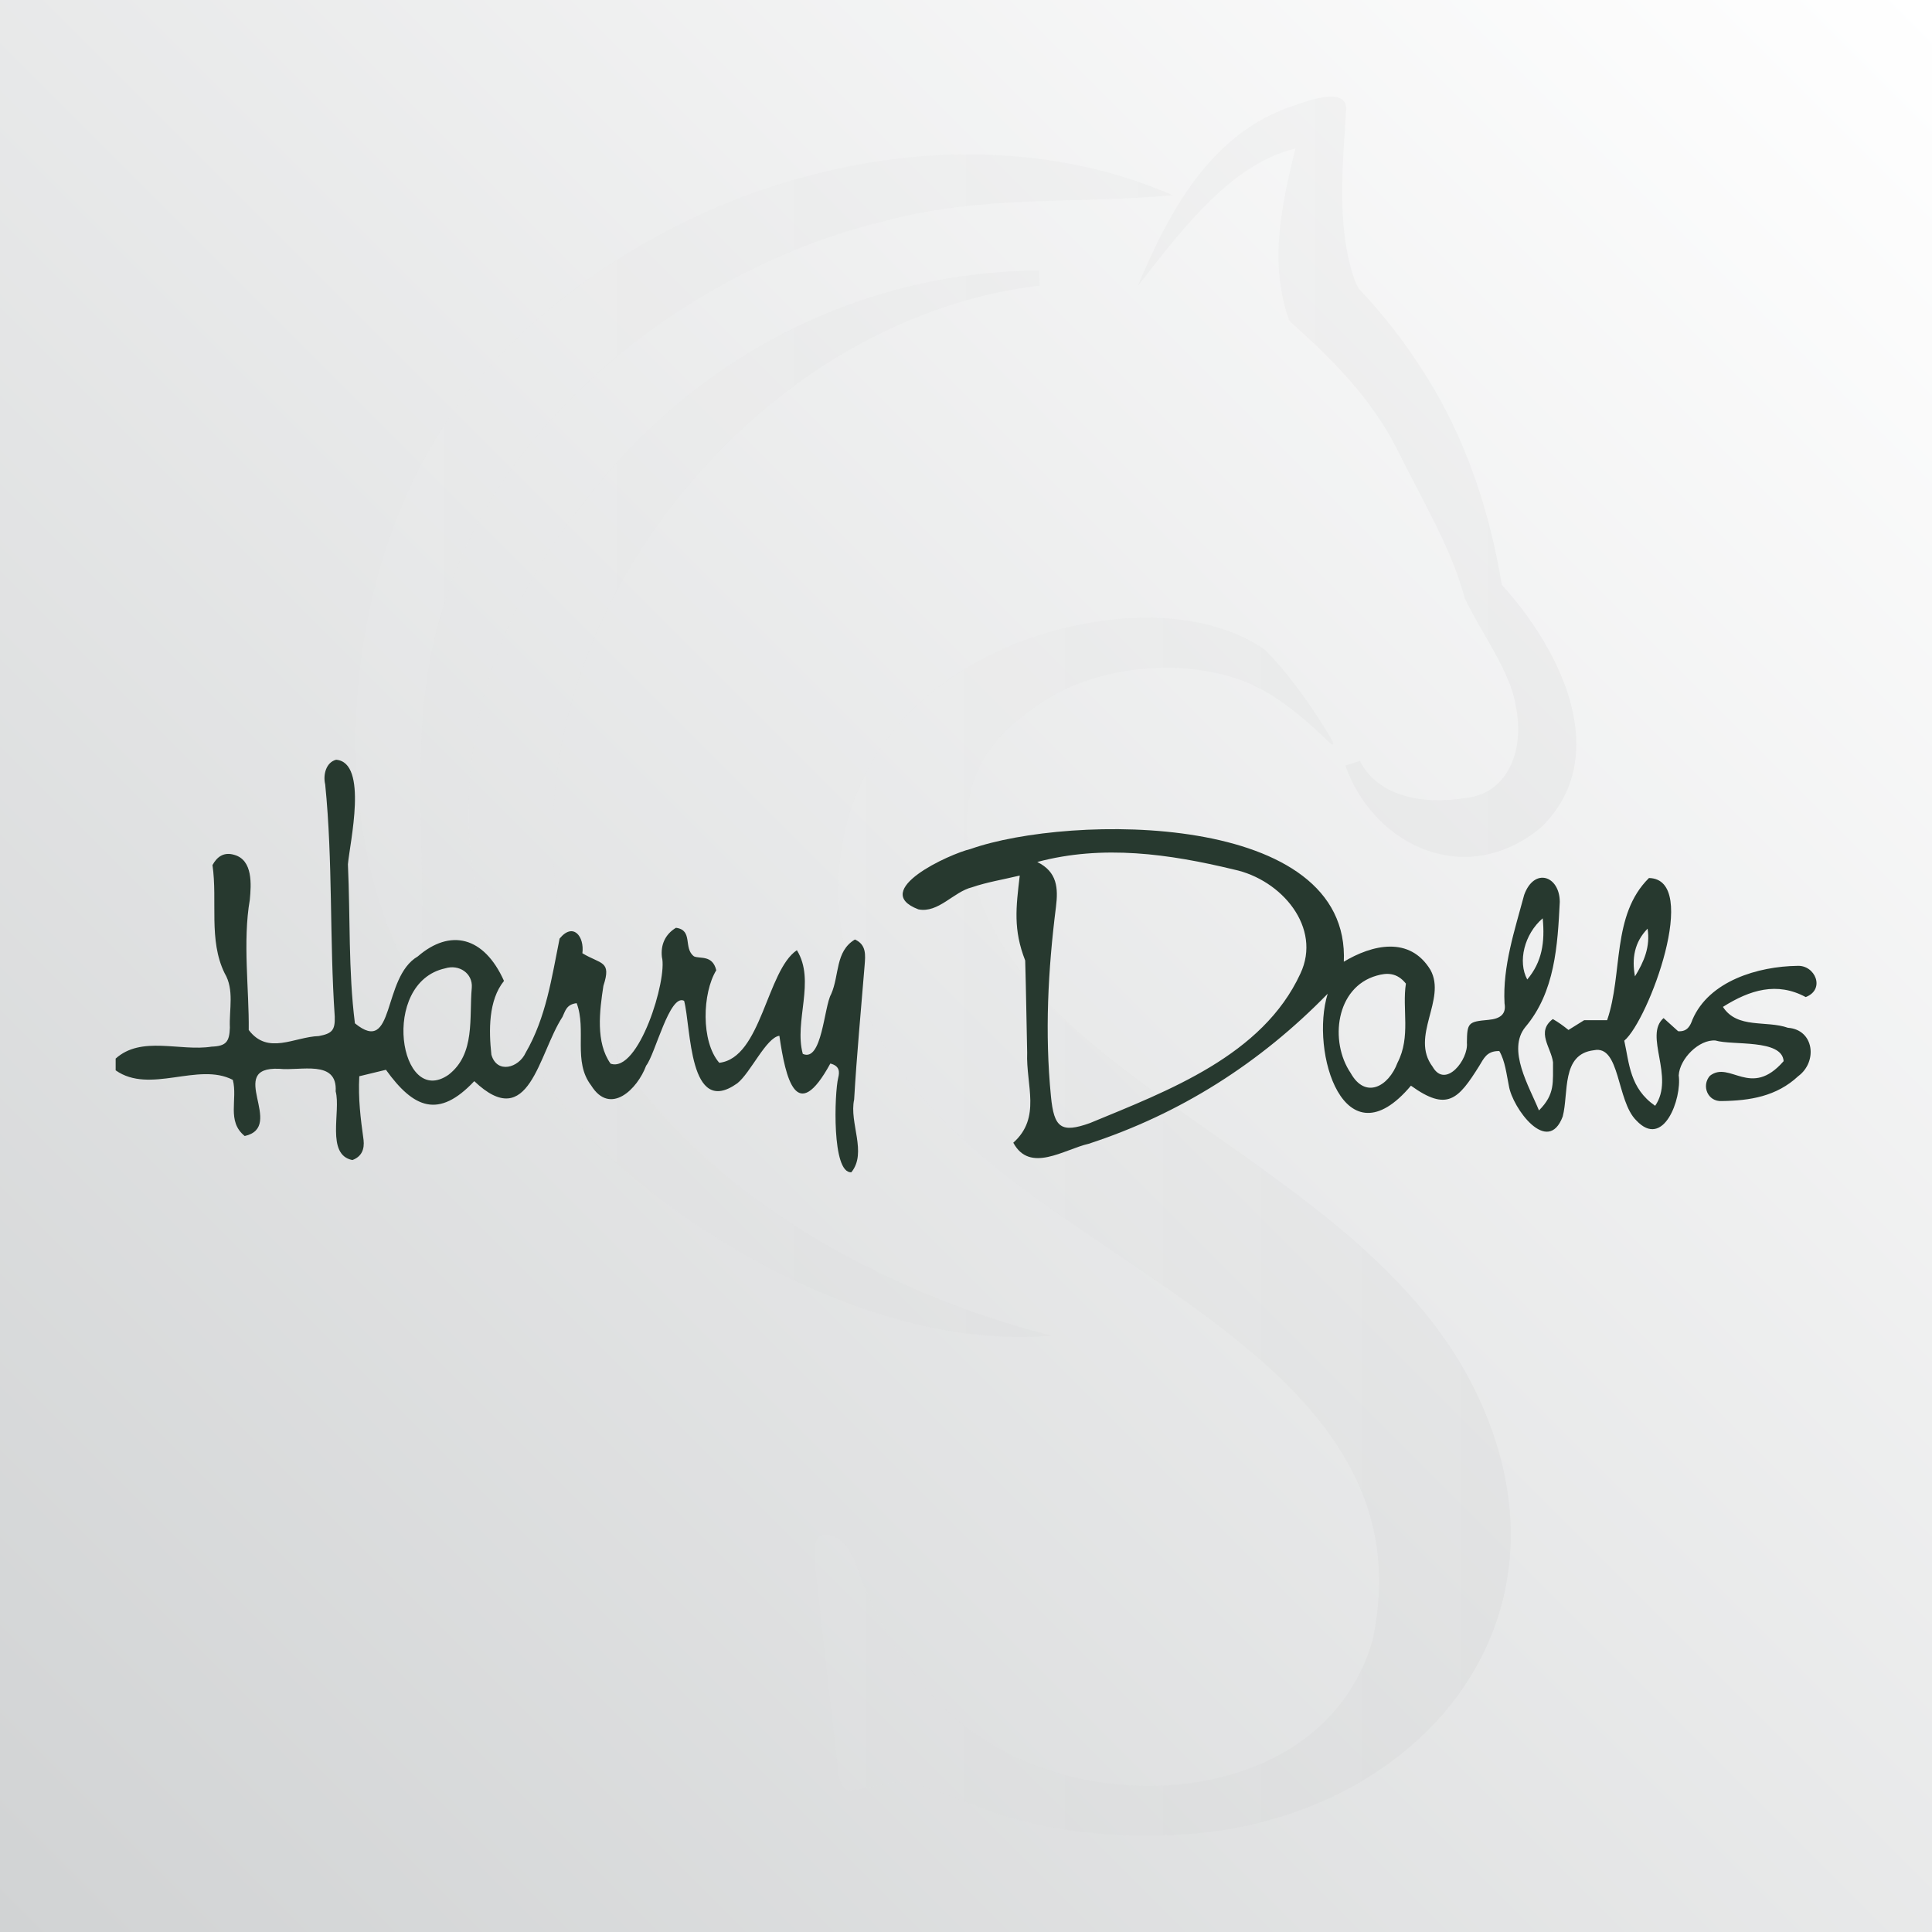
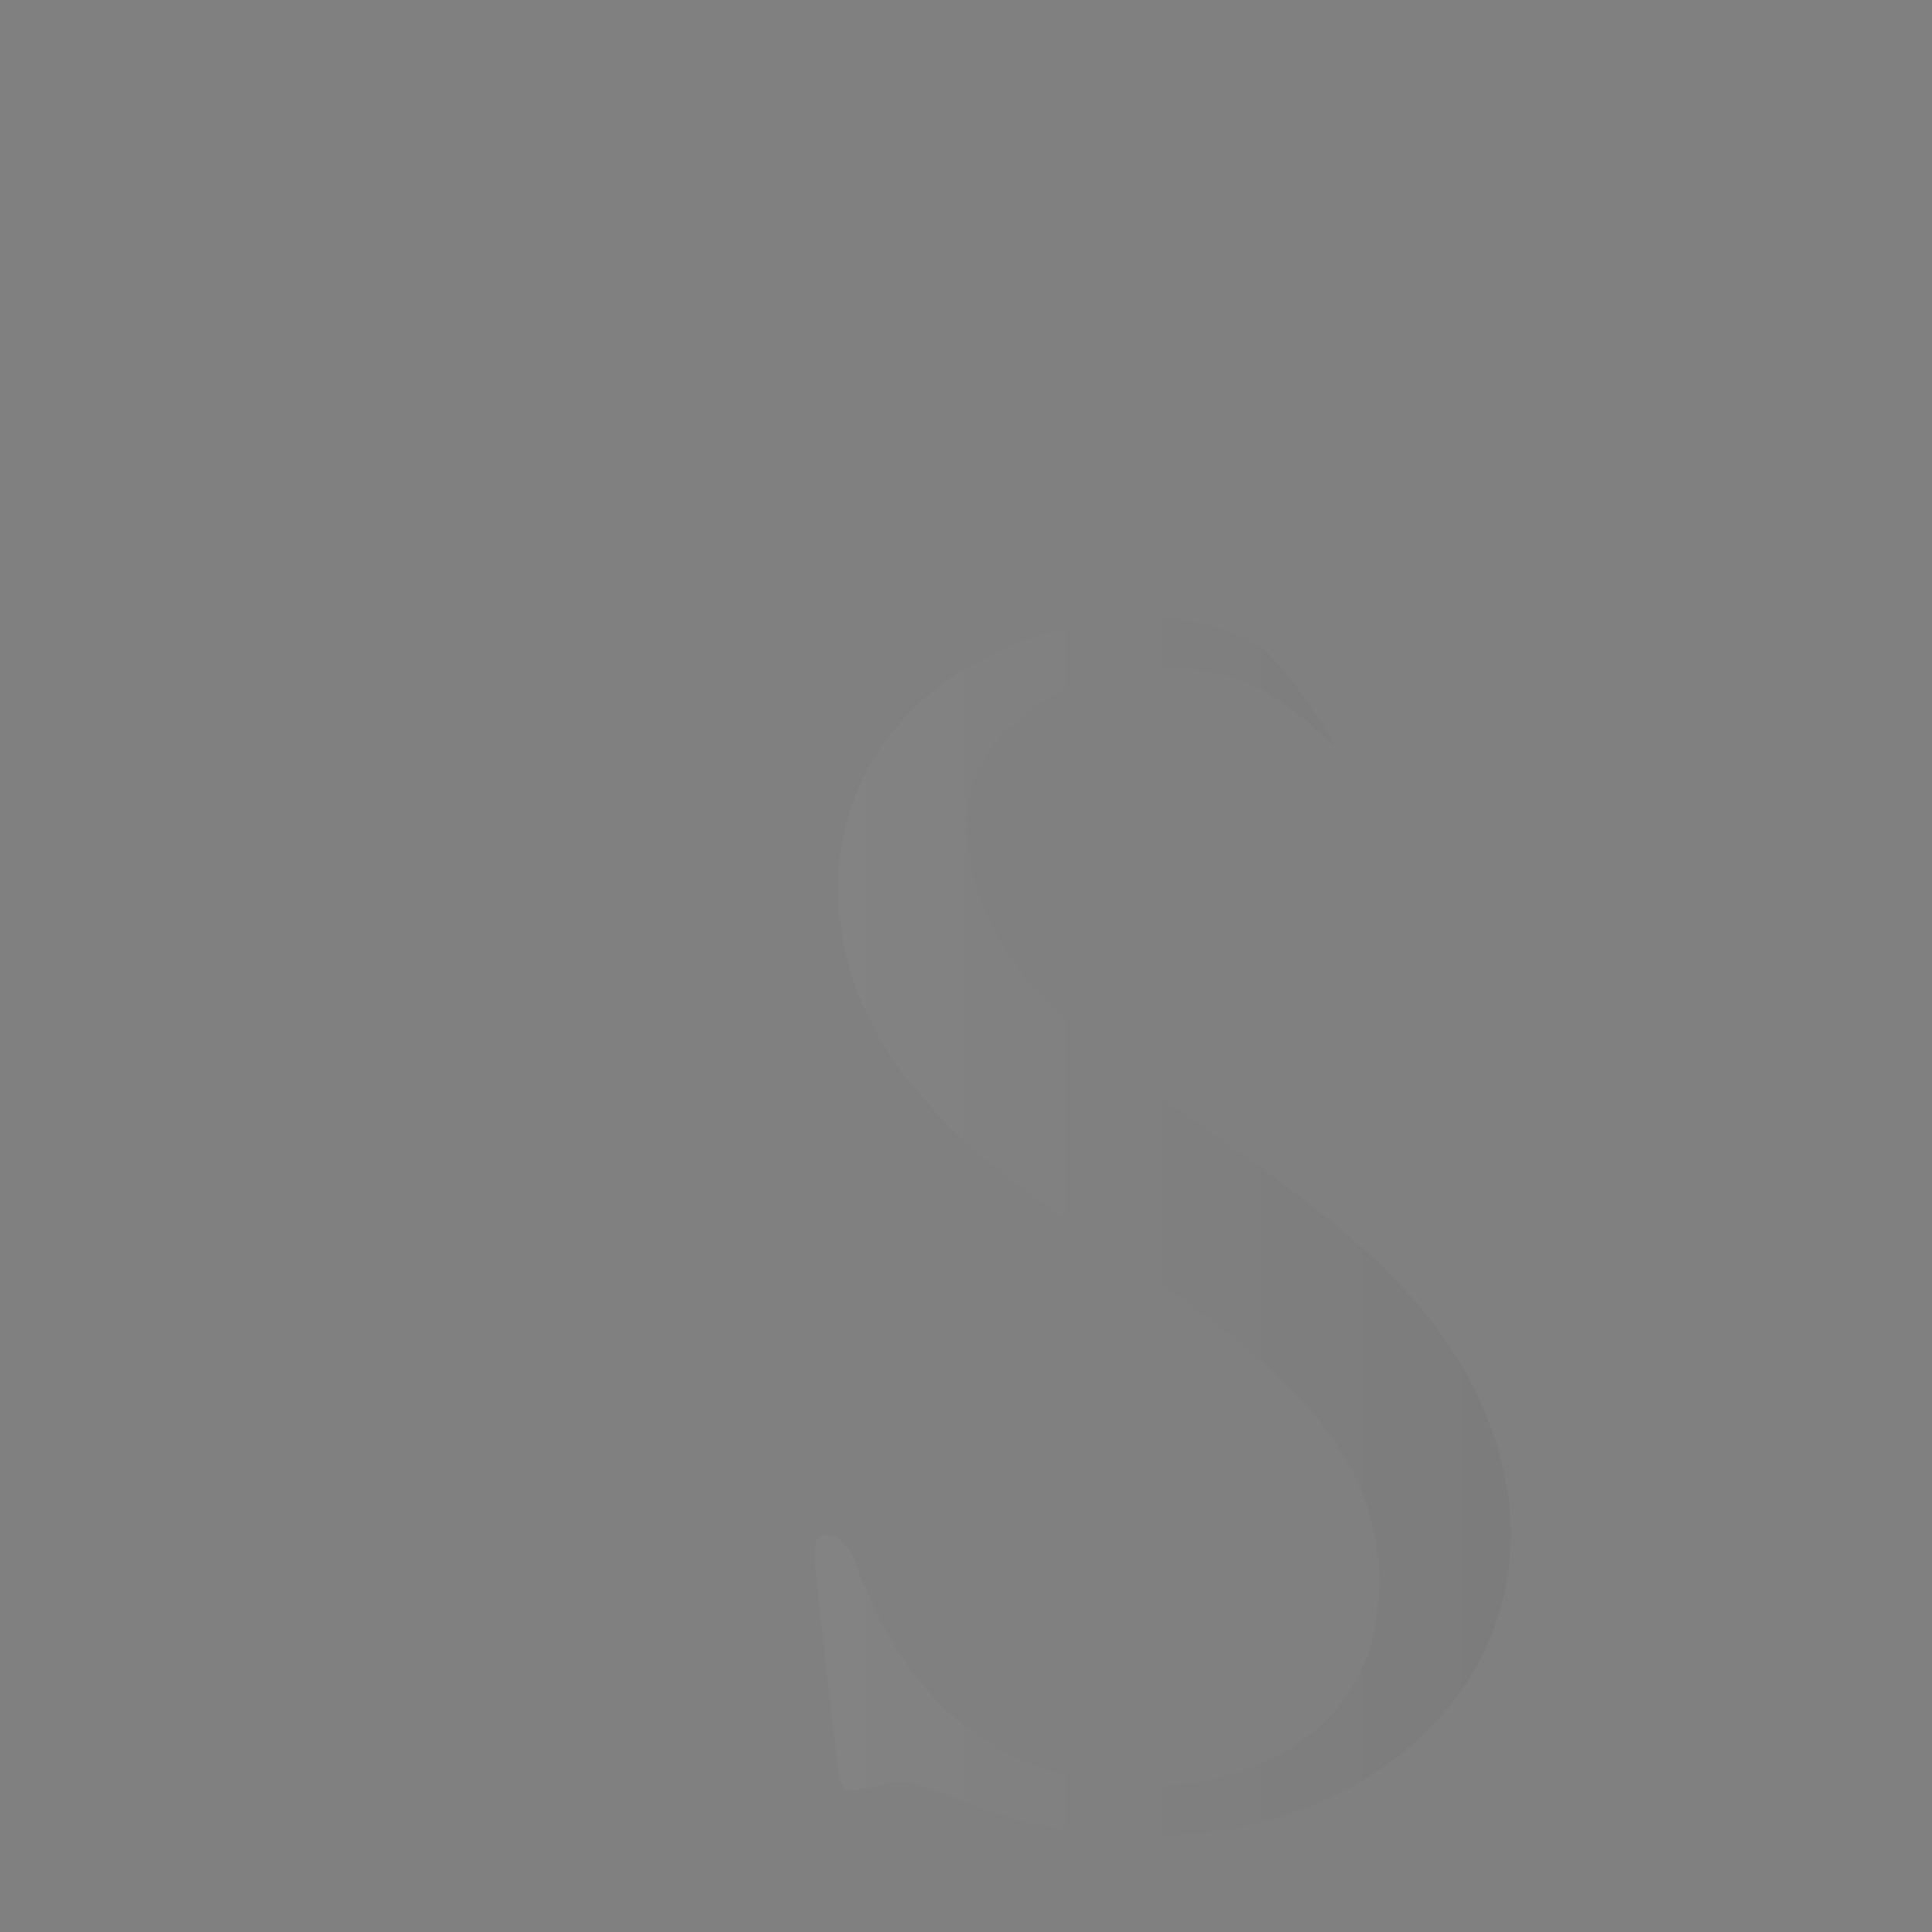
<svg xmlns="http://www.w3.org/2000/svg" xmlns:xlink="http://www.w3.org/1999/xlink" id="a" data-name="Layer_1" width="720" height="720" viewBox="0 0 500 500">
  <rect x="0" y="0" width="500" height="500" fill="#808080" stroke="none" />
  <defs>
    <style>
      .f {
        fill: url(#d);
      }

      .g {
        fill: url(#c);
      }

      .h {
        fill: url(#b);
      }

      .i {
        fill: #27392f;
      }

      .j {
        opacity: .03;
      }
    </style>
    <linearGradient id="b" x1="500" y1="0" x2="0" y2="500" gradientUnits="userSpaceOnUse">
      <stop offset="0" stop-color="#fff" />
      <stop offset="1" stop-color="#d1d3d4" />
    </linearGradient>
    <linearGradient id="c" x1="92.04" y1="185.51" x2="407.96" y2="185.51" gradientUnits="userSpaceOnUse">
      <stop offset="0" stop-color="#fff" />
      <stop offset="1" stop-color="#000" />
    </linearGradient>
    <linearGradient id="d" x1="210.9" y1="317.42" x2="390.98" y2="317.42" xlink:href="#c" />
  </defs>
-   <rect class="h" width="500" height="500" />
  <g class="j">
-     <path class="g" d="M108.91,250.5l-.41,5.96c-26.79-43.72-20.14-116.2,14.52-157.38,41.11-49.22,119.51-75.01,180.51-48.56-24.93,2.29-49.94-.07-74.67,6.71-49.94,11.97-100.56,51.48-114.24,100.43-9.67,30.11-3.74,62.6-5.71,92.85ZM121.28,215.55c-1.06-32.82,10.31-60.65,29.72-85.45,28.04-36.96,70.35-59.75,117.96-60.11l.11,3.95c-73.85,8.45-139.24,88.81-123.73,165.6,11.95,55.82,73.63,92.79,126.75,106.11-37.81,3.34-79.9-17.22-108.96-41.48-27.15-22.12-38.81-53.25-41.85-88.62ZM398.93,214.04c-18.91,15.91-43.09,5.52-50.77-15.91l3.79-1.21c4.73,9.43,16.74,11.29,26.78,9.68,11.84-.9,15.97-13.13,13.51-23.97-1.16-8.59-9.15-19.23-13.17-27.85-3.38-12.67-10.25-23.96-17.46-38.42-6.55-12.95-16.15-22.8-27.97-33.38-5.23-14.92-2.08-29.28,1.6-44.54-16.97,4.02-30.07,21.96-40.84,35.66,7.72-18.2,17.93-38.39,38.56-46.11,3.91-1.29,15.11-6.01,15.45-.02-.79,13.97-2.65,29.82,1.92,43.72.48,1.48.87,2.31,1.37,3.06,6.39,6.76,12.12,14.15,17.01,21.96,10.47,16.43,16.8,35.4,19.95,54.63,15.3,16.8,28.91,44.36,10.27,62.71Z" />
    <path class="f" d="M343.85,191.97c-6.7-6.49-13.7-12.28-21.25-15.41-17.02-6.78-41.46-4.42-56.57,7.81-17.11,12.1-18.44,28.02-13.04,46.53,3.88,11.96,12.19,23.7,25.09,35.32,32.57,28.98,79.37,49.83,101.41,89.26,34.84,63.65-14.55,119.64-80.91,119.51-17.04.28-33.2-2.33-47.55-8.22-6.72-2.41-8.13-3.13-13.1-4.84-3.24-.94-3.95-.94-7.08-.57-3.7.68-7.33,1.71-11.1,2.05-1.83-.39-2.51-2.65-2.74-4.43-1.85-15.91-3.68-31.85-4.68-41-1.21-12.72-1.55-10.66-1.39-17.42.07-5.68,6.73-3.42,8.79.62.48.71,1,1.6,1.55,2.74,5.94,17.96,17.54,36.54,33.7,46.41,31.28,20.56,88.06,15.88,100.2-25.66,15.65-71.93-78.94-95.62-116.27-140.49-34.18-37.9-29.06-93.26,19.13-115.52,19.99-9.52,50.45-13.58,69.31-.5,6.02,5.94,12.28,14.84,16.92,22.58.5,1.1,1.12,1.6.57,2.03-.18-.02-.57-.37-.98-.8Z" />
  </g>
  <g id="e" data-name="c">
-     <path class="i" d="M29.87,274.02c6.66-6.09,16.75-1.85,24.9-3.15,3.75-.14,4.6-1.25,4.72-4.91-.21-4.74,1.2-9.81-1.37-14.12-4.19-8.56-1.78-18.63-3.13-27.96,1.2-2.2,2.99-3.45,5.65-2.64,4.84,1.36,4.38,7.69,4.01,11.62-1.87,10.78-.16,23.31-.28,33.7,4.97,6.59,11.78,1.78,18.14,1.57,3.45-.65,4.23-1.53,4.12-5.04-1.37-20.02-.46-40.15-2.47-60.08-.6-2.48.21-5.72,2.83-6.39,8.36.7,3.54,21.45,3.05,27.06.63,13.68.09,27.57,1.81,41.15,10.46,8.56,6.94-11.87,16.27-17.31,8.36-7.24,17.13-5.23,22.31,6.34-4.05,5-3.94,12.87-3.26,19.09,1.43,5.04,7.08,3.43,8.86-.49,5.32-9.17,6.76-19.51,8.79-29.55,3.5-4.31,6.46-.58,5.9,3.79,4.82,2.91,7.59,1.87,5.44,8.43-1,6.48-2.04,14.65,1.85,20.14,7.24,2.57,14.77-21.85,13.29-27.59-.35-3.08.79-5.86,3.64-7.57,4.53.6,1.81,5.28,4.67,7.4,1.57.7,4.77-.46,5.76,3.59-3.59,5.85-4.03,18.42.77,23.95,10.92-1.23,12.27-23.88,20.09-29.14,4.91,7.96-.79,18.33,1.53,26.83,5,2.25,5.48-12.22,7.34-15.46,2.17-4.91,1.02-11.08,6.16-14.14,3.01,1.37,2.71,4.05,2.5,6.71-.93,11.57-2.04,23.14-2.71,34.72-1.32,6.07,3.42,13.7-.72,18.81-5.12.35-4.37-20.57-3.4-24.46.35-1.43.46-3.05-2.04-3.68-8.79,16.09-11.57,3.91-13.19-7.18-3.4.44-7.47,9.6-10.88,12.29-12.62,9.02-11.94-14.44-13.77-21.34-3.75-1.95-7.5,13.88-9.83,16.78-2.24,6.07-9.3,13.05-14.23,5.12-4.77-6.2-1.14-14.39-3.75-21.29-2.71.3-2.96,2.13-3.68,3.56-6.25,9.6-8.59,30.16-22.82,16.62-9.24,9.81-15.69,7.03-22.86-2.94-2.62.63-4.67,1.13-6.9,1.67-.3,5.86.33,10.86,1.11,16.5.25,2.32-.42,4.26-2.89,5.19-6.92-1.36-2.94-12.62-4.33-17.77.49-8.35-9.17-5.23-14.61-5.85-14.05-.62,1.83,14.98-8.93,17.4-4.75-3.82-1.76-9.51-3.08-14.53-8.96-4.67-21.46,3.79-30.32-2.47v-2.99h-.07ZM122.1,255.59c.28-3.68-3.28-6.11-6.9-4.98-16.97,3.72-11.8,36.36.88,27.54,7.01-5.42,5.3-14.77,6.02-22.56Z" />
-     <path class="i" d="M347.61,248.99c7.55-4.58,17.24-6.78,22.59,2.02,4.23,7.69-5.35,17.2.56,25.06,3.31,5.81,9.31-1.83,8.87-6.2.05-5.23.37-5.46,5.58-5.93,3.1-.28,4.65-1.51,4.16-4.28-.51-9.6,2.64-18.93,5.09-28.08,2.61-7.17,9.16-4.95,9.21,1.81-.56,11.29-1.25,23.35-8.91,32.4-4.81,5.92.99,15.35,3.52,21.59,4.26-4.26,3.56-7.36,3.64-12.47-.49-3.84-4.45-7.85-.05-11.18,1.5.86,2.59,1.66,4.05,2.82,1.3-.81,2.52-1.57,4.05-2.52h5.95c4.14-12.06,1.09-27.17,10.83-36.8,13.45.25-.12,36.82-6.39,42.1,1.3,5.9,1.43,12.31,7.99,16.85,5.19-7.5-3.01-18.17,2.18-22.7,1.34,1.21,2.64,2.38,3.77,3.4,2.43.18,3.17-1.51,3.7-2.99,4.3-10.05,17.01-13.79,27.15-13.93,4.61-.25,7.32,6.09,2.17,8.08-7.45-4-14.42-1.88-21.43,2.54,3.73,5.76,11.18,3.42,16.83,5.41,6.78.48,7.73,8.79,2.66,12.52-5.63,5.26-12.54,6.34-19.79,6.44-3.63.21-5.32-3.94-3.08-6.53,5.19-4.07,10.55,6.02,19.09-3.8-.4-5.78-13.22-4.01-17.64-5.34-4.24-.33-9.26,4.7-9.51,9.03.83,5.99-3.94,19.21-10.99,11.64-5.12-5.04-4.14-19.6-10.97-18.15-8.5,1-6.46,11.06-8.06,17.15-3.87,10.27-12.99-2.17-13.93-7.91-.62-2.99-.95-6.39-2.48-9.03-3.33-.07-4.05,2.04-5.21,3.87-5.42,8.66-8.28,11.85-17.66,5.09-17.24,20.5-26.2-8.73-21.55-23.79-17.45,17.91-38.17,31.1-61.87,38.83-6.36,1.46-15.2,7.71-19.49-.28,7.29-6.5,3.26-14.83,3.59-23.31-.18-7.94-.28-15.9-.51-23.84-3.13-8.01-2.38-13.7-1.41-21.99-4.42,1.06-8.5,1.71-12.34,3.03-4.79,1.16-8.72,6.76-13.89,5.72-12.75-4.84,8.01-14.33,13.49-15.62,25.69-9.07,98.61-9.88,96.6,29.42-.19.18-.39.35-.18.16-.05.23,0,0,.05-.26l-.02-.04ZM268.44,223.08c5.21,2.57,5.44,6.8,4.84,11.64-2.06,16.31-2.91,32.65-1.29,49.07.79,8.08,2.62,9.54,10.11,6.85,20.25-8.38,44.67-17.48,54.44-38.67,5.6-11.87-4.79-24.3-17.22-26.94-16.78-4.05-33.91-6.48-50.87-1.95h-.02ZM363.84,254.55c-2.31-2.89-4.95-2.82-7.55-2.06-10.62,2.99-12.27,17.06-6.74,25.21,3.8,6.83,9.81,3.54,12.13-2.68,3.49-6.71,1.14-13.93,2.17-20.48ZM399.25,237.66c-4.77,4.09-6.5,11.22-4,15.83,3.84-4.54,4.6-9.67,4-15.83ZM426.39,240.34c-3.4,3.49-4.12,7.69-3.26,12.34,2.32-3.75,4.01-7.68,3.26-12.34Z" />
-   </g>
+     </g>
</svg>